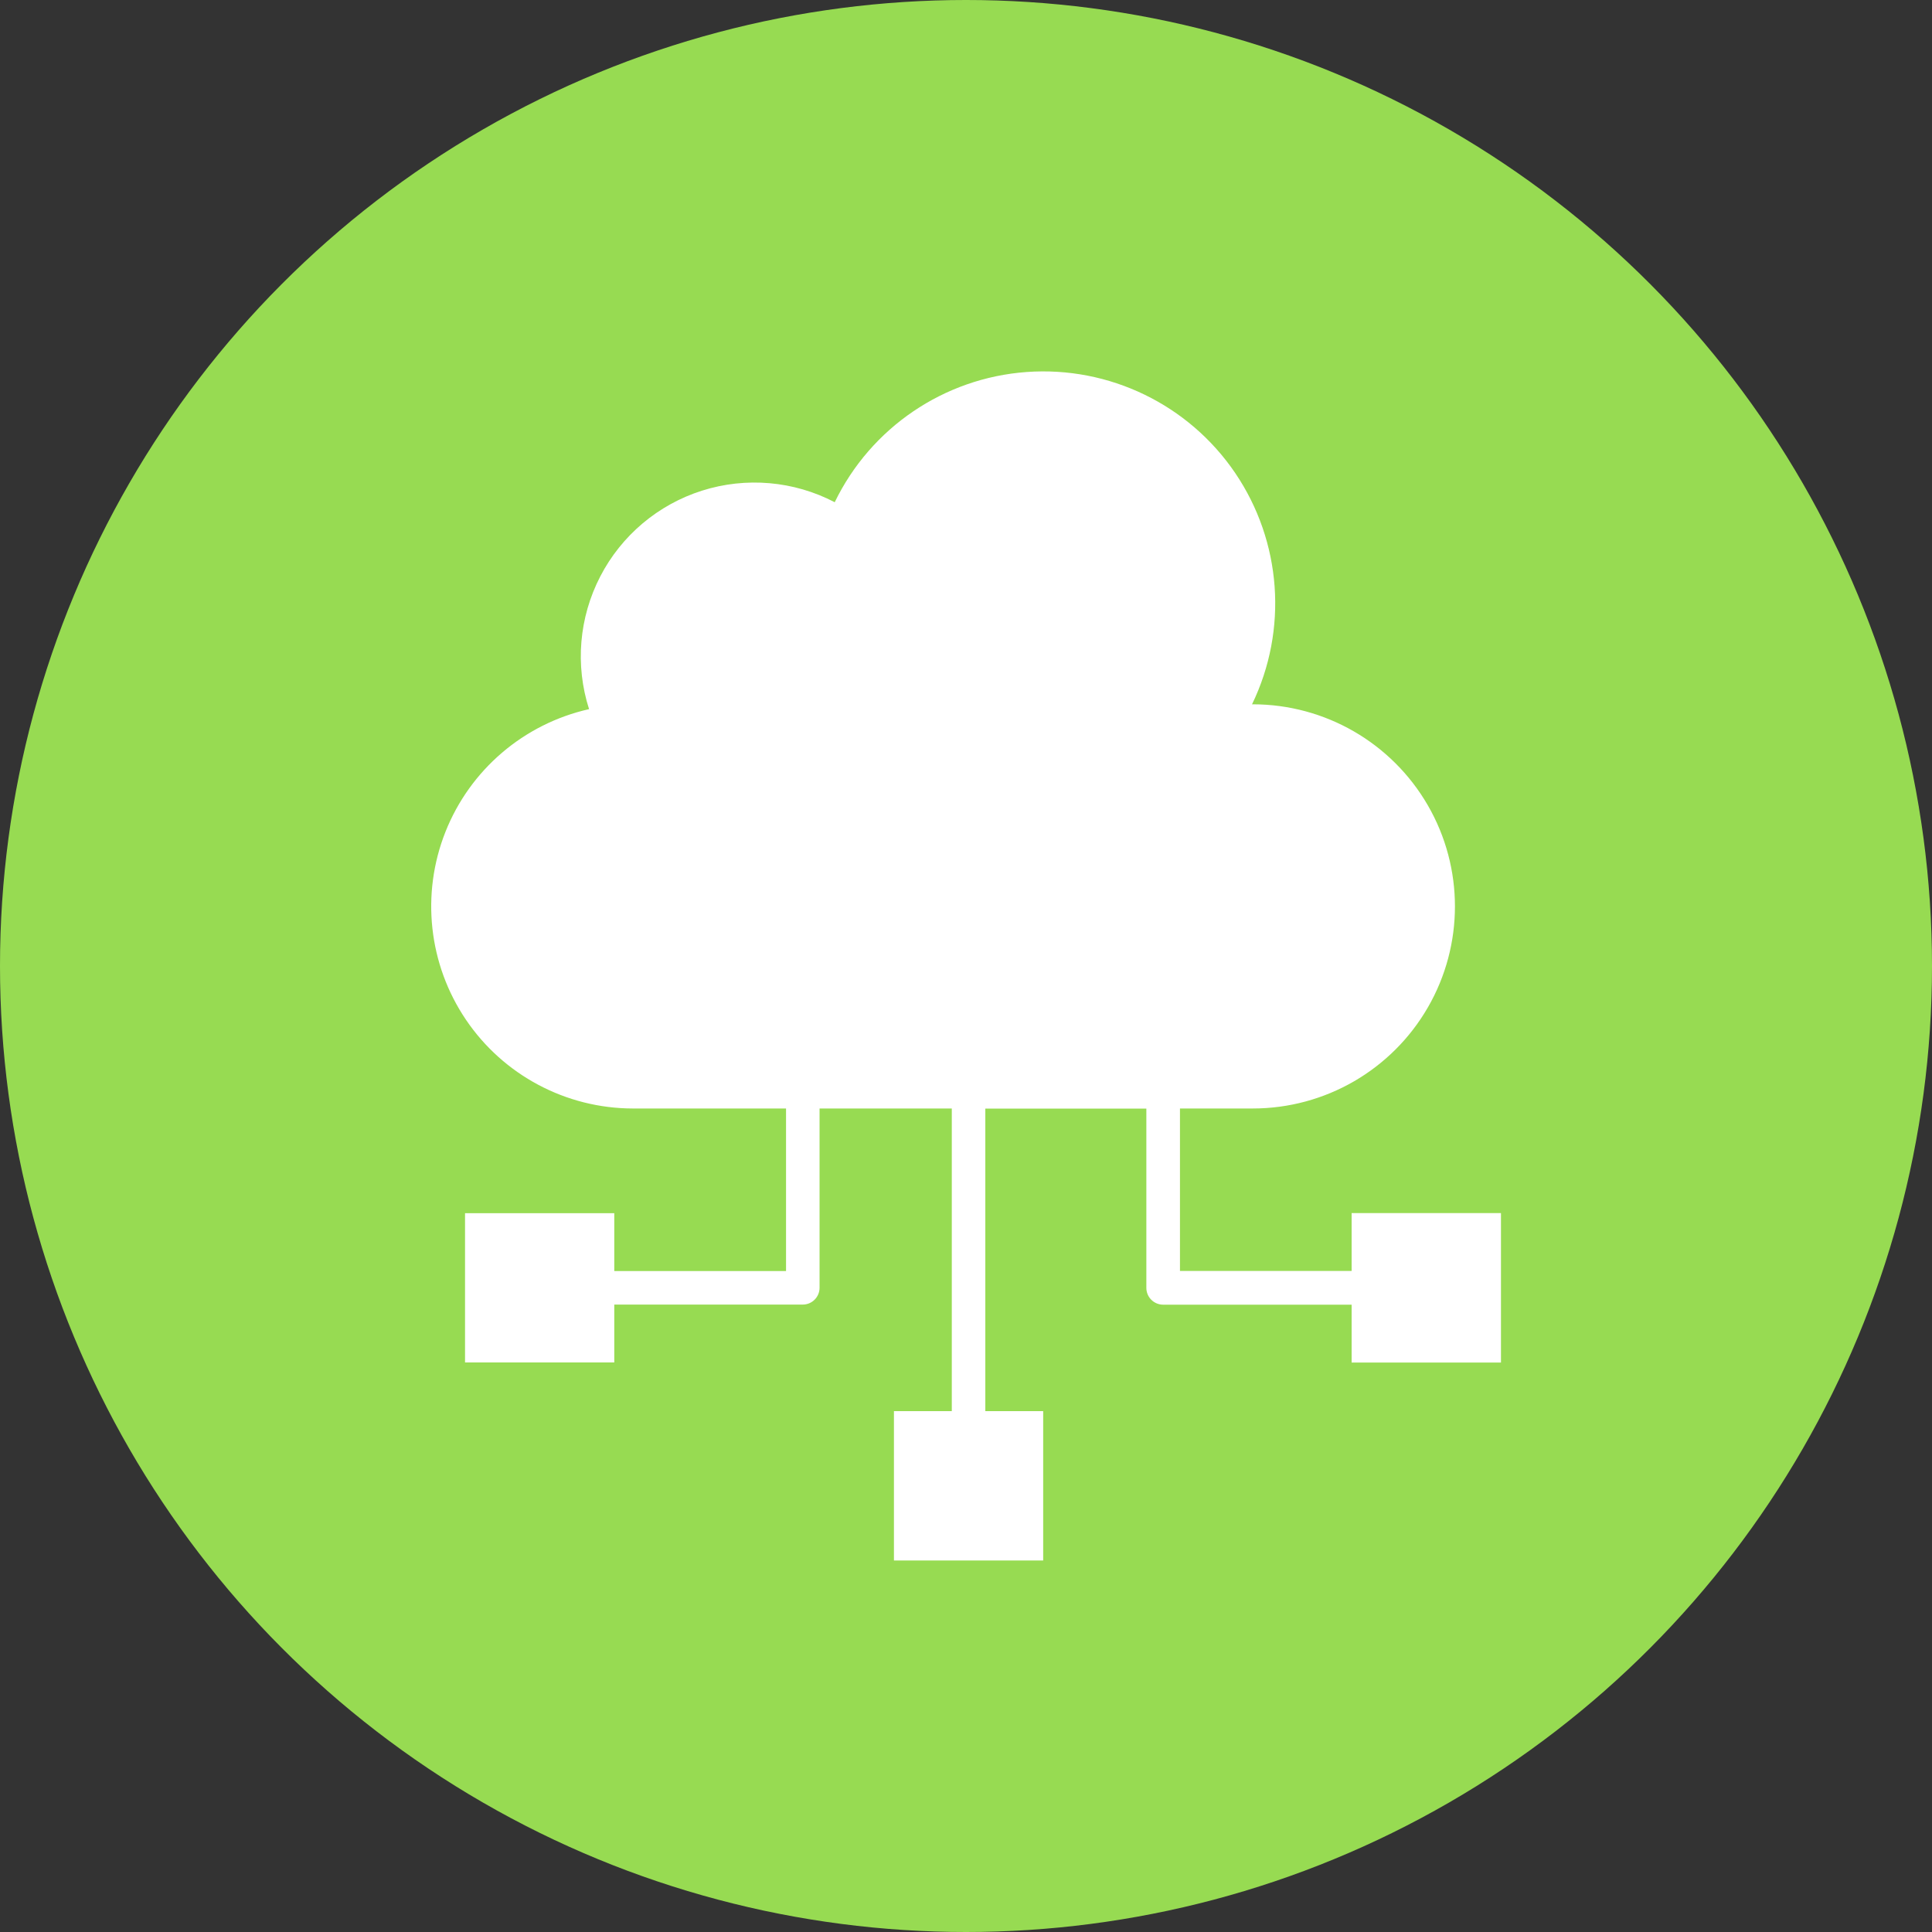
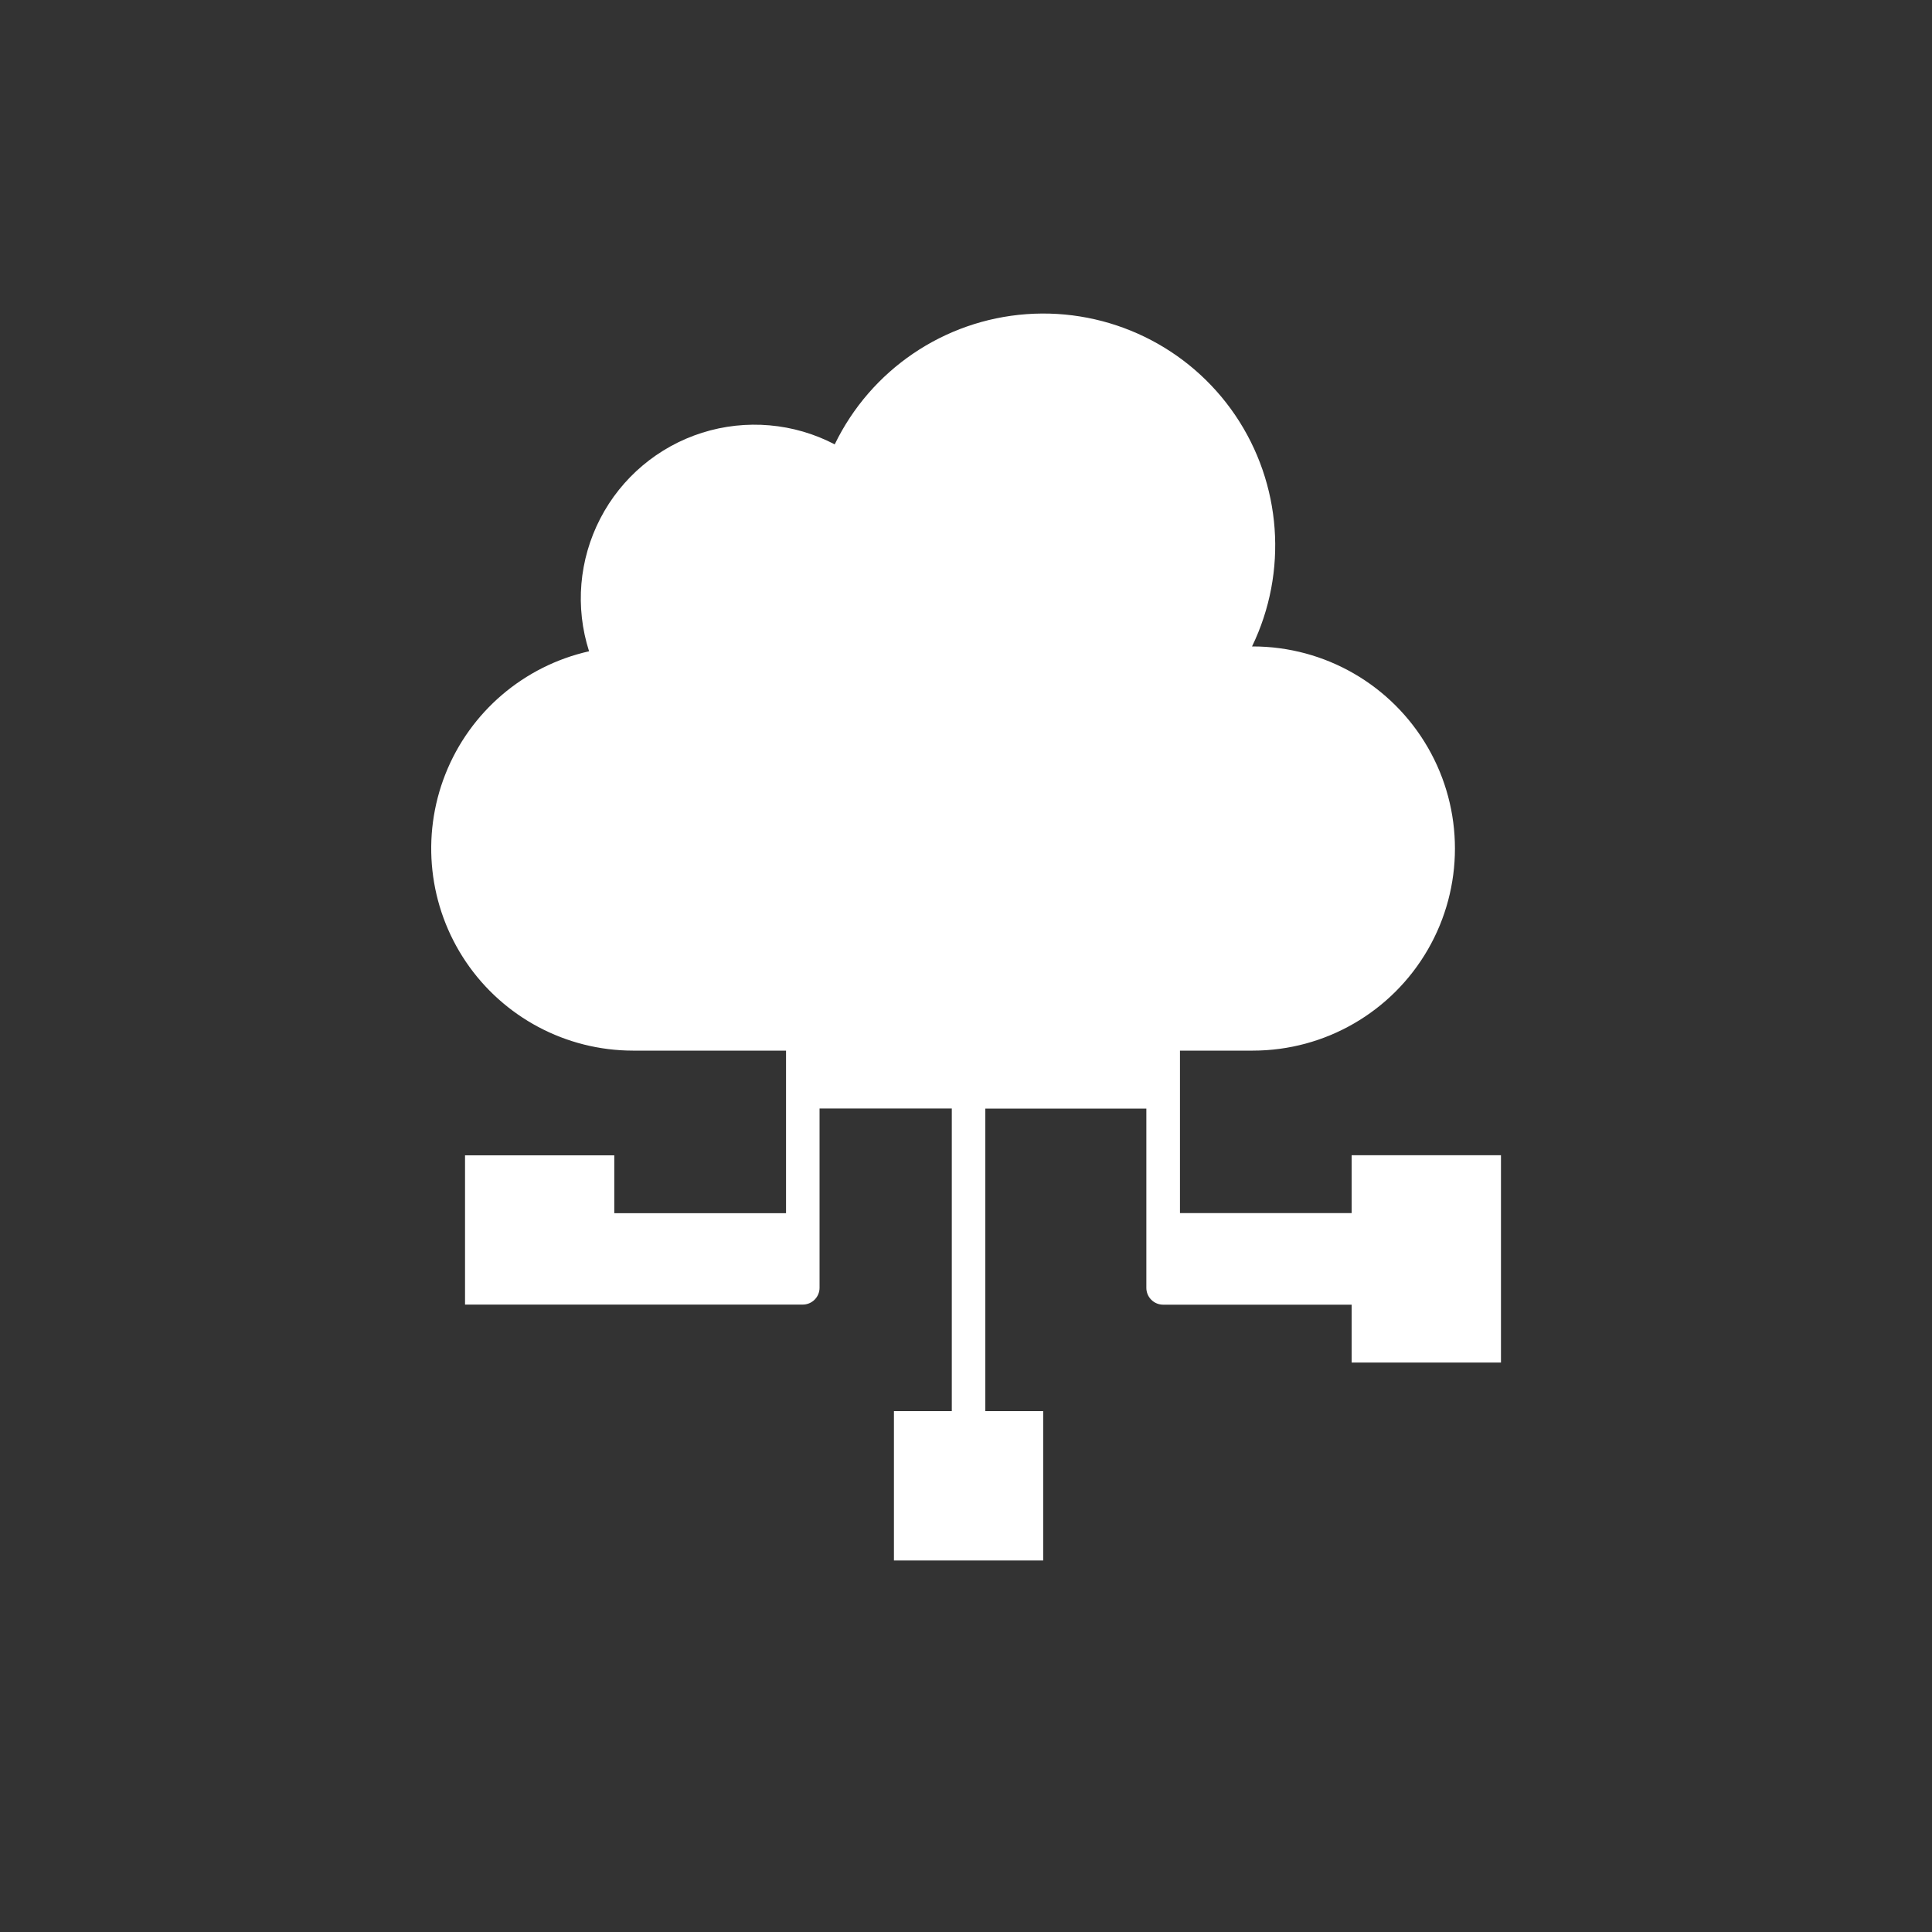
<svg xmlns="http://www.w3.org/2000/svg" id="_レイヤー_2" viewBox="0 0 200 200">
  <rect x="0" y="0" width="200" height="200" fill="#333333" stroke="none" />
  <defs>
    <style>.cls-1{fill:#fff;fill-rule:evenodd;}.cls-2{fill:#97db52;}</style>
  </defs>
  <g id="_レイヤー_1-2">
-     <circle class="cls-2" cx="100" cy="100" r="100" />
-     <path class="cls-1" d="m155.38,125.6v15.45h-15.46v-5.99h-19.51c-.46,0-.9-.18-1.23-.51-.33-.33-.51-.77-.51-1.23v-18.56h-16.67v31.32h5.99v15.46s-15.45,0-15.45,0v-15.46h5.99v-31.33h-13.69v18.56c0,.96-.78,1.74-1.74,1.74h-19.51v5.99h-15.45v-15.45h15.45v5.99h17.78s0-16.83,0-16.83h-15.86c-6.92-.01-13.39-3.45-17.27-9.18-3.88-5.73-4.68-13.01-2.13-19.45,2.55-6.44,8.12-11.19,14.87-12.71-1.46-4.55-1.04-9.49,1.16-13.74,2.19-4.24,5.99-7.44,10.54-8.88,4.55-1.44,9.5-1.01,13.73,1.2,3.74-7.72,11.31-12.86,19.86-13.48,8.55-.62,16.79,3.37,21.6,10.46,4.81,7.1,5.48,16.22,1.74,23.94h.08,0c7.48,0,14.38,3.99,18.12,10.46,3.74,6.47,3.74,14.45,0,20.92-3.74,6.47-10.64,10.46-18.12,10.46h-7.54v16.82h17.77v-5.99h15.46Z" />
+     <path class="cls-1" d="m155.38,125.6v15.45h-15.46v-5.99h-19.51c-.46,0-.9-.18-1.23-.51-.33-.33-.51-.77-.51-1.23v-18.56h-16.67v31.32h5.99v15.46s-15.45,0-15.45,0v-15.46h5.99v-31.33h-13.69v18.56c0,.96-.78,1.74-1.74,1.74h-19.51h-15.45v-15.45h15.45v5.99h17.78s0-16.83,0-16.83h-15.86c-6.92-.01-13.39-3.45-17.27-9.18-3.88-5.73-4.68-13.01-2.13-19.45,2.55-6.44,8.12-11.19,14.87-12.71-1.46-4.55-1.04-9.49,1.16-13.74,2.19-4.24,5.99-7.44,10.54-8.88,4.55-1.44,9.5-1.01,13.73,1.2,3.74-7.72,11.31-12.86,19.86-13.48,8.55-.62,16.79,3.37,21.6,10.46,4.81,7.1,5.48,16.22,1.74,23.94h.08,0c7.48,0,14.38,3.99,18.12,10.46,3.74,6.47,3.74,14.45,0,20.92-3.74,6.47-10.64,10.46-18.12,10.46h-7.54v16.82h17.77v-5.99h15.46Z" />
  </g>
</svg>